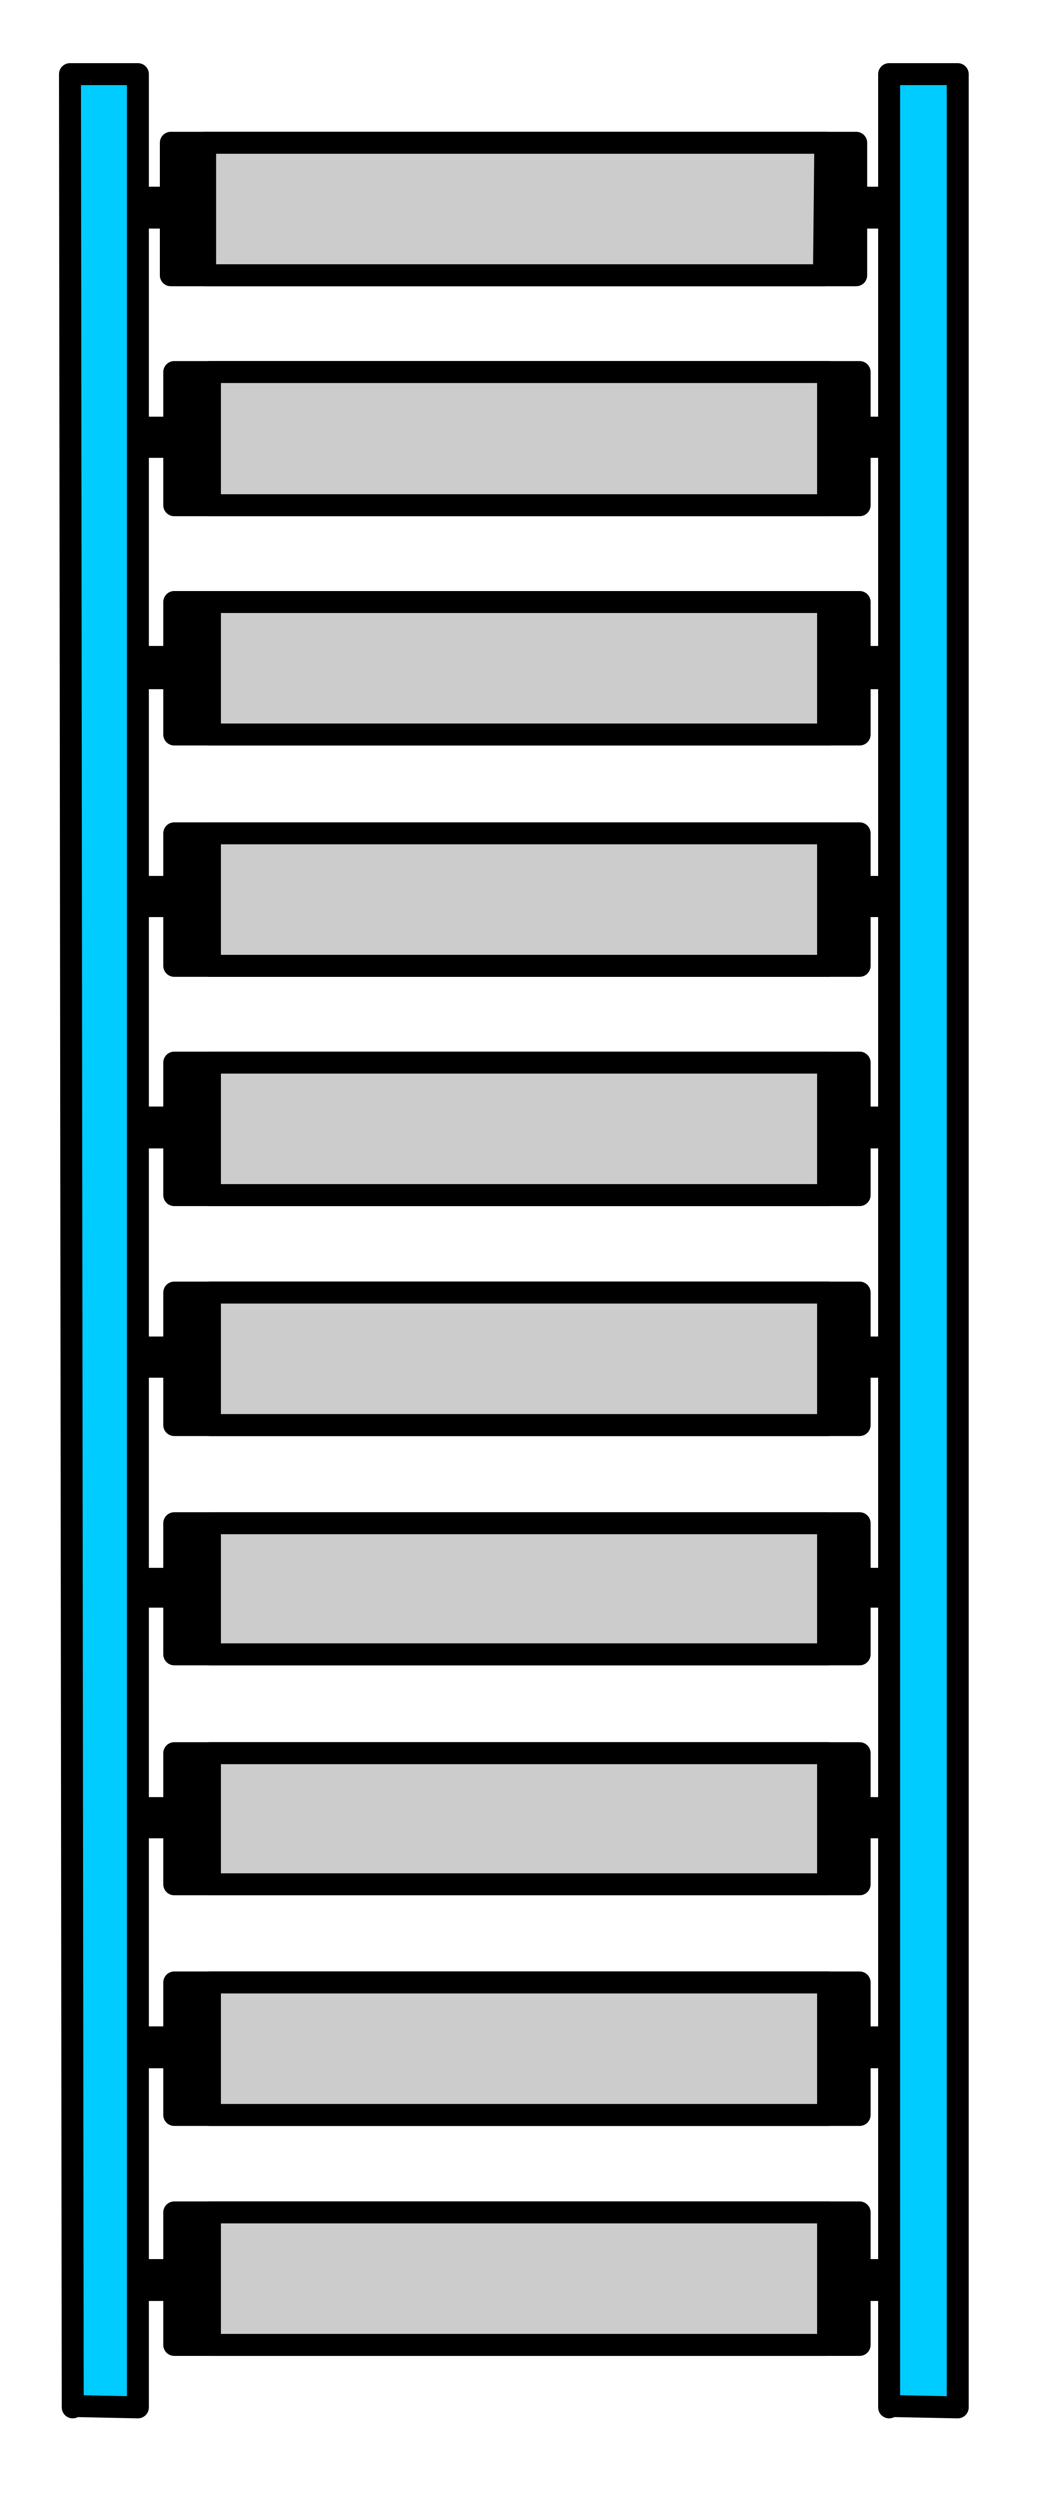
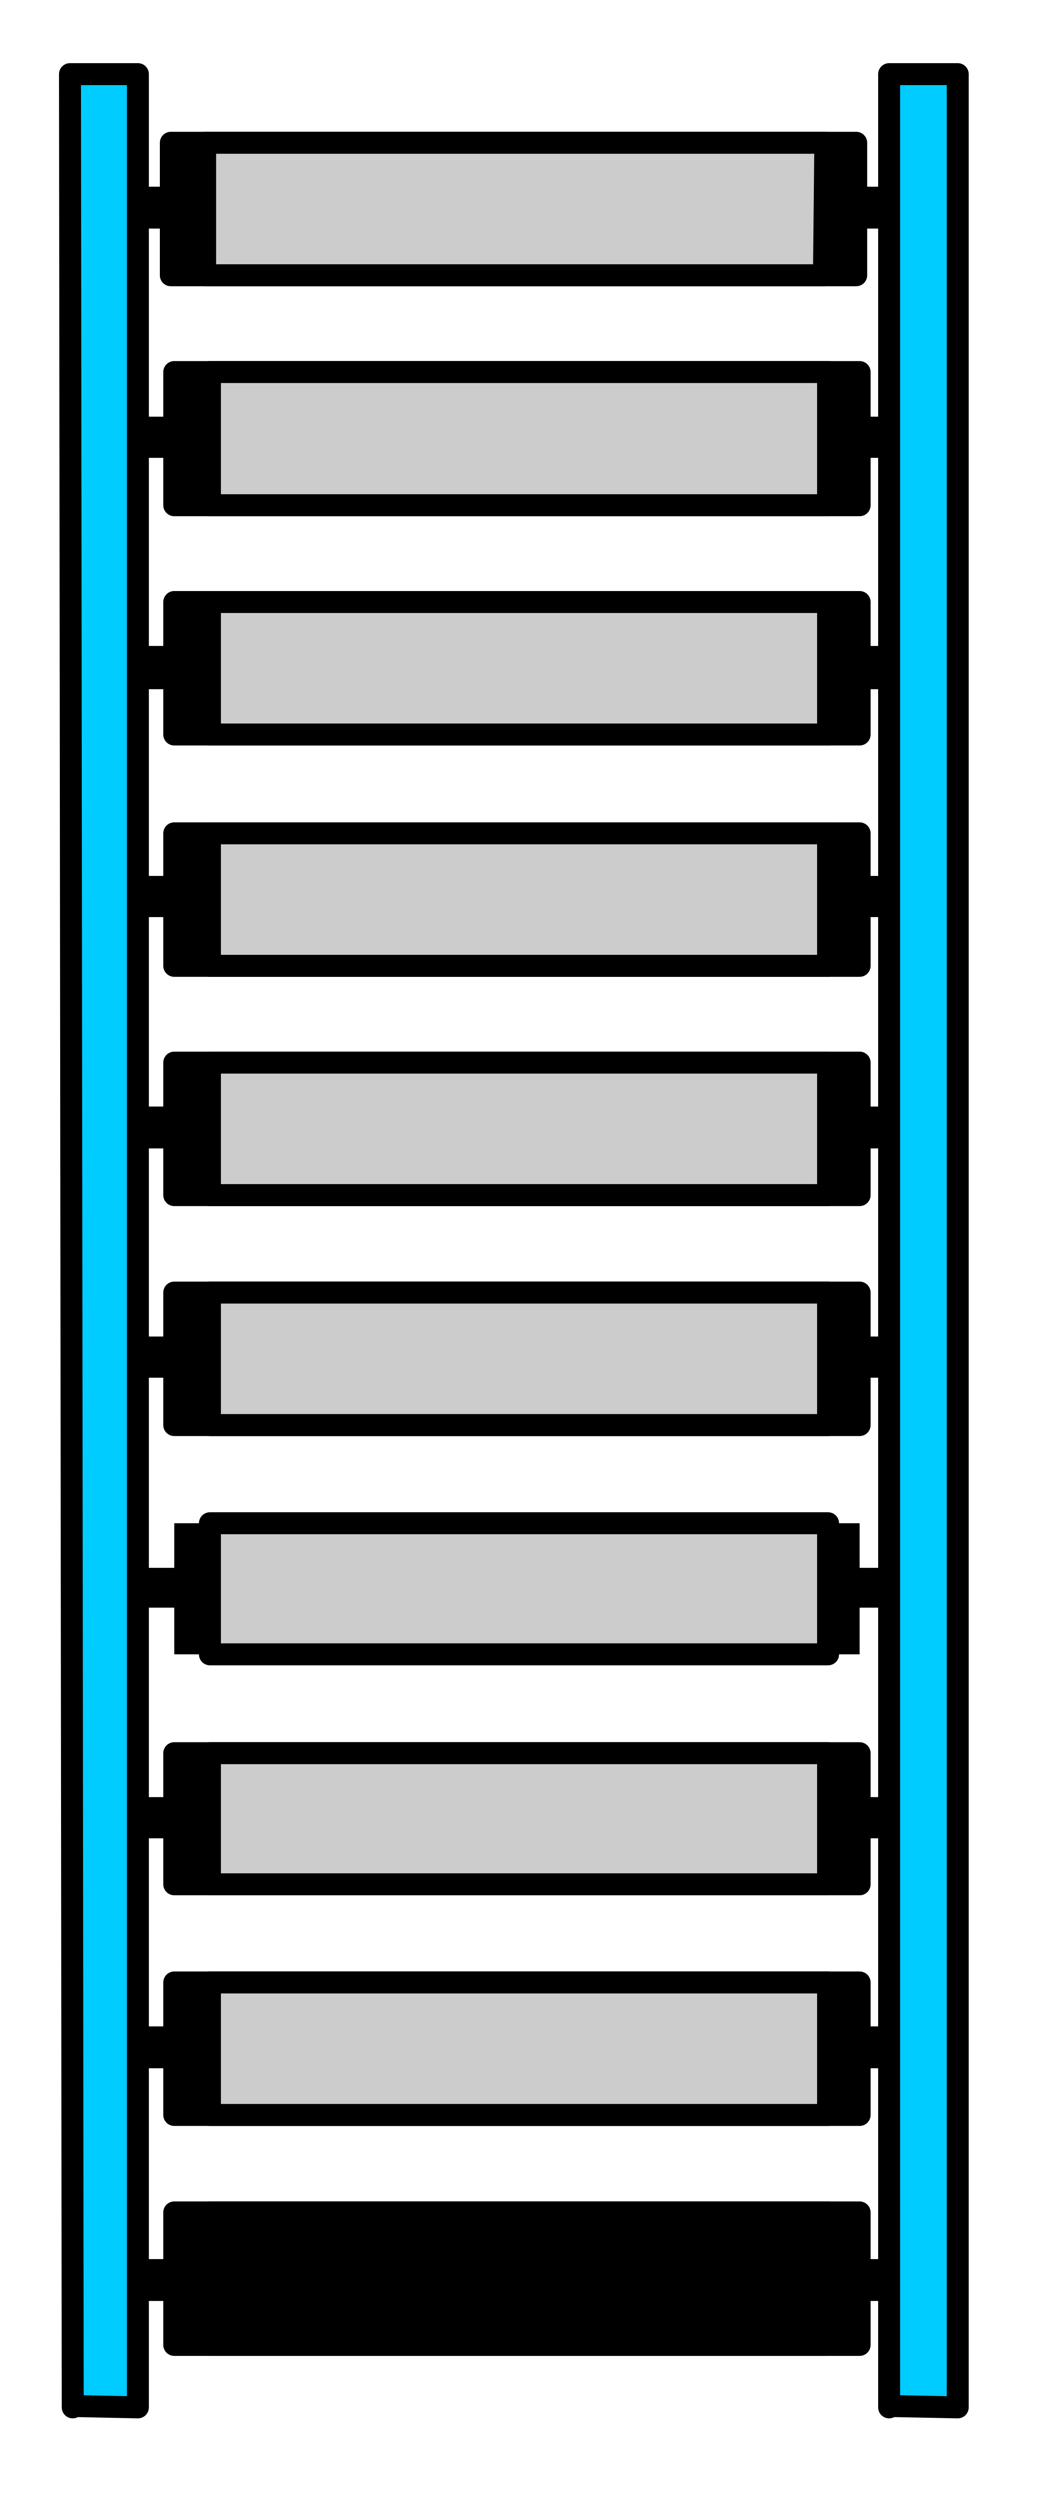
<svg xmlns="http://www.w3.org/2000/svg" fill-rule="evenodd" height="588.515" preserveAspectRatio="none" stroke-linecap="round" viewBox="0 0 1513 3642" width="244.436">
  <style>.brush1{fill:#000}.pen1{stroke:none}.pen2{stroke:#000;stroke-width:32;stroke-linejoin:round}.brush2{fill:#ccc}.brush3{fill:#0cf}</style>
  <path class="pen1 brush1" d="m1290 314 2-26H201v29h1091l-2-3z" />
  <path class="pen2" fill="none" d="m1290 314 2-26H201v29h1091" />
  <path class="pen1 brush1" d="M1248 401V208H249v193h999z" />
  <path class="pen2" fill="none" d="M1248 401V208H249v193h999" />
  <path class="pen1 brush2" d="m1201 401 2-193H299v193h904-2z" />
  <path class="pen2" fill="none" d="m1201 401 2-193H299v193h904" />
  <path class="pen1 brush1" d="M1296 649v-26H206v28h1090v-2z" />
  <path class="pen2" fill="none" d="M1296 649v-26H206v28h1090" />
  <path class="pen1 brush1" d="M1253 736V542H254v194h999z" />
  <path class="pen2" fill="none" d="M1253 736V542H254v194h999" />
  <path class="pen1 brush2" d="M1207 736V542H306v194h901z" />
  <path class="pen2" fill="none" d="M1207 736V542H306v194h901" />
  <path class="pen1 brush1" d="M1296 986v-29H206v31h1090v-2z" />
  <path class="pen2" fill="none" d="M1296 986v-29H206v31h1090" />
  <path class="pen1 brush1" d="M1253 1070V877H254v193h999z" />
  <path class="pen2" fill="none" d="M1253 1070V877H254v193h999" />
  <path class="pen1 brush2" d="M1207 1070V877H306v193h901z" />
  <path class="pen2" fill="none" d="M1207 1070V877H306v193h901" />
  <path class="pen1 brush1" d="M1296 1320v-28H206v28h1090z" />
  <path class="pen2" fill="none" d="M1296 1320v-28H206v28h1090" />
  <path class="pen1 brush1" d="M1253 1405v-191H254v193h999v-2z" />
  <path class="pen2" fill="none" d="M1253 1405v-191H254v193h999" />
  <path class="pen1 brush2" d="M1207 1405v-191H306v193h901v-2z" />
  <path class="pen2" fill="none" d="M1207 1405v-191H306v193h901" />
  <path class="pen1 brush1" d="M1296 1657v-29H206v29h1090z" />
  <path class="pen2" fill="none" d="M1296 1657v-29H206v29h1090" />
  <path class="pen1 brush1" d="M1253 1739v-191H254v193h999v-2z" />
  <path class="pen2" fill="none" d="M1253 1739v-191H254v193h999" />
  <path class="pen1 brush2" d="M1207 1739v-191H306v193h901v-2z" />
  <path class="pen2" fill="none" d="M1207 1739v-191H306v193h901" />
  <path class="pen1 brush1" d="M1296 1991v-28H206v28h1090z" />
  <path class="pen2" fill="none" d="M1296 1991v-28H206v28h1090" />
  <path class="pen1 brush1" d="M1253 2076v-193H254v193h999z" />
  <path class="pen2" fill="none" d="M1253 2076v-193H254v193h999" />
  <path class="pen1 brush2" d="M1207 2076v-193H306v193h901z" />
  <path class="pen2" fill="none" d="M1207 2076v-193H306v193h901" />
  <path class="pen1 brush1" d="M1296 2326v-26H206v26h1090z" />
  <path class="pen2" fill="none" d="M1296 2326v-26H206v26h1090" />
  <path class="pen1 brush1" d="M1253 2410v-191H254v191h999z" />
-   <path class="pen2" fill="none" d="M1253 2410v-191H254v191h999" />
  <path class="pen1 brush2" d="M1207 2410v-191H306v191h901z" />
  <path class="pen2" fill="none" d="M1207 2410v-191H306v191h901" />
  <path class="pen1 brush1" d="M1296 2660v-26H206v28h1090v-2z" />
  <path class="pen2" fill="none" d="M1296 2660v-26H206v28h1090" />
  <path class="pen1 brush1" d="M1253 2745v-191H254v191h999z" />
  <path class="pen2" fill="none" d="M1253 2745v-191H254v191h999" />
  <path class="pen1 brush2" d="M1207 2745v-191H306v191h901z" />
  <path class="pen2" fill="none" d="M1207 2745v-191H306v191h901" />
  <path class="pen1 brush1" d="M1296 2995v-27H206v29h1090v-2z" />
  <path class="pen2" fill="none" d="M1296 2995v-27H206v29h1090" />
  <path class="pen1 brush1" d="M1253 3081v-193H254v193h999z" />
  <path class="pen2" fill="none" d="M1253 3081v-193H254v193h999" />
  <path class="pen1 brush2" d="M1207 3081v-193H306v193h901z" />
  <path class="pen2" fill="none" d="M1207 3081v-193H306v193h901" />
  <path class="pen1 brush1" d="M1296 3336v-29H206v29h1090z" />
  <path class="pen2" fill="none" d="M1296 3336v-29H206v29h1090" />
  <path class="pen1 brush1" d="M1253 3416v-193H254v193h999z" />
  <path class="pen2" fill="none" d="M1253 3416v-193H254v193h999" />
-   <path class="pen1 brush2" d="M1207 3416v-193H306v193h901z" />
  <path class="pen2" fill="none" d="M1207 3416v-193H306v193h901" />
  <path class="pen1 brush3" d="m106 3505 95 2V108h-99l4 3399v-2z" />
  <path class="pen2" fill="none" d="m106 3505 95 2V108h-99l4 3399h0" />
  <path class="pen1 brush3" d="m1296 3505 100 2V108h-100v3399-2z" />
  <path class="pen2" fill="none" d="m1296 3505 100 2V108h-100v3399h0" />
</svg>